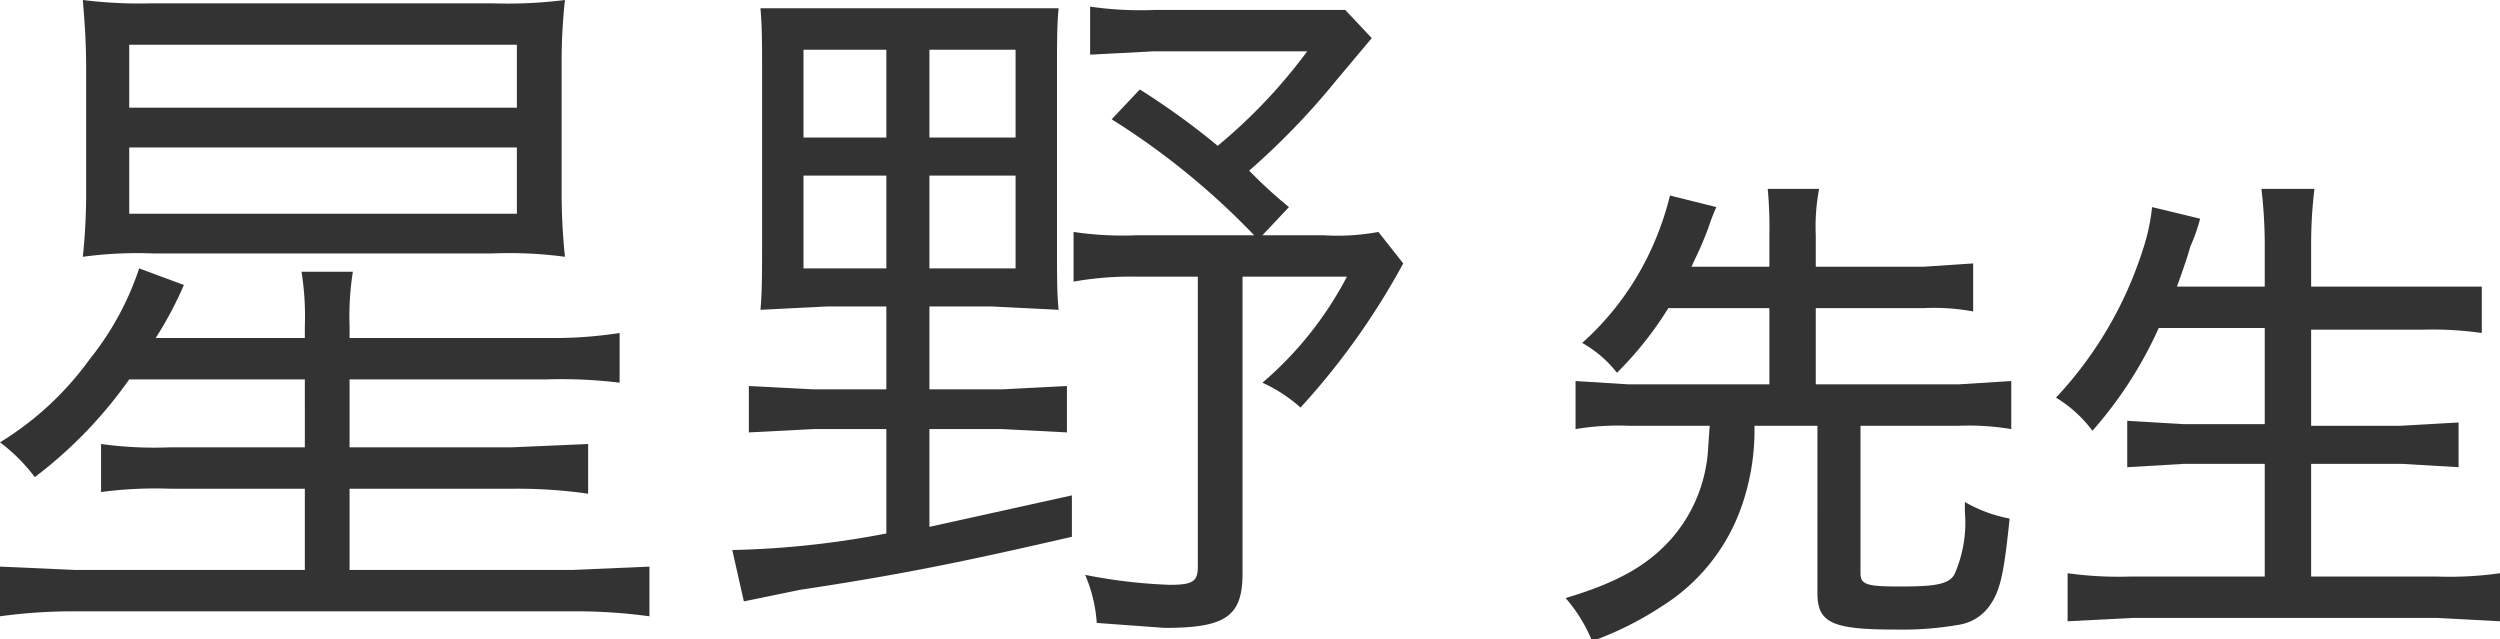
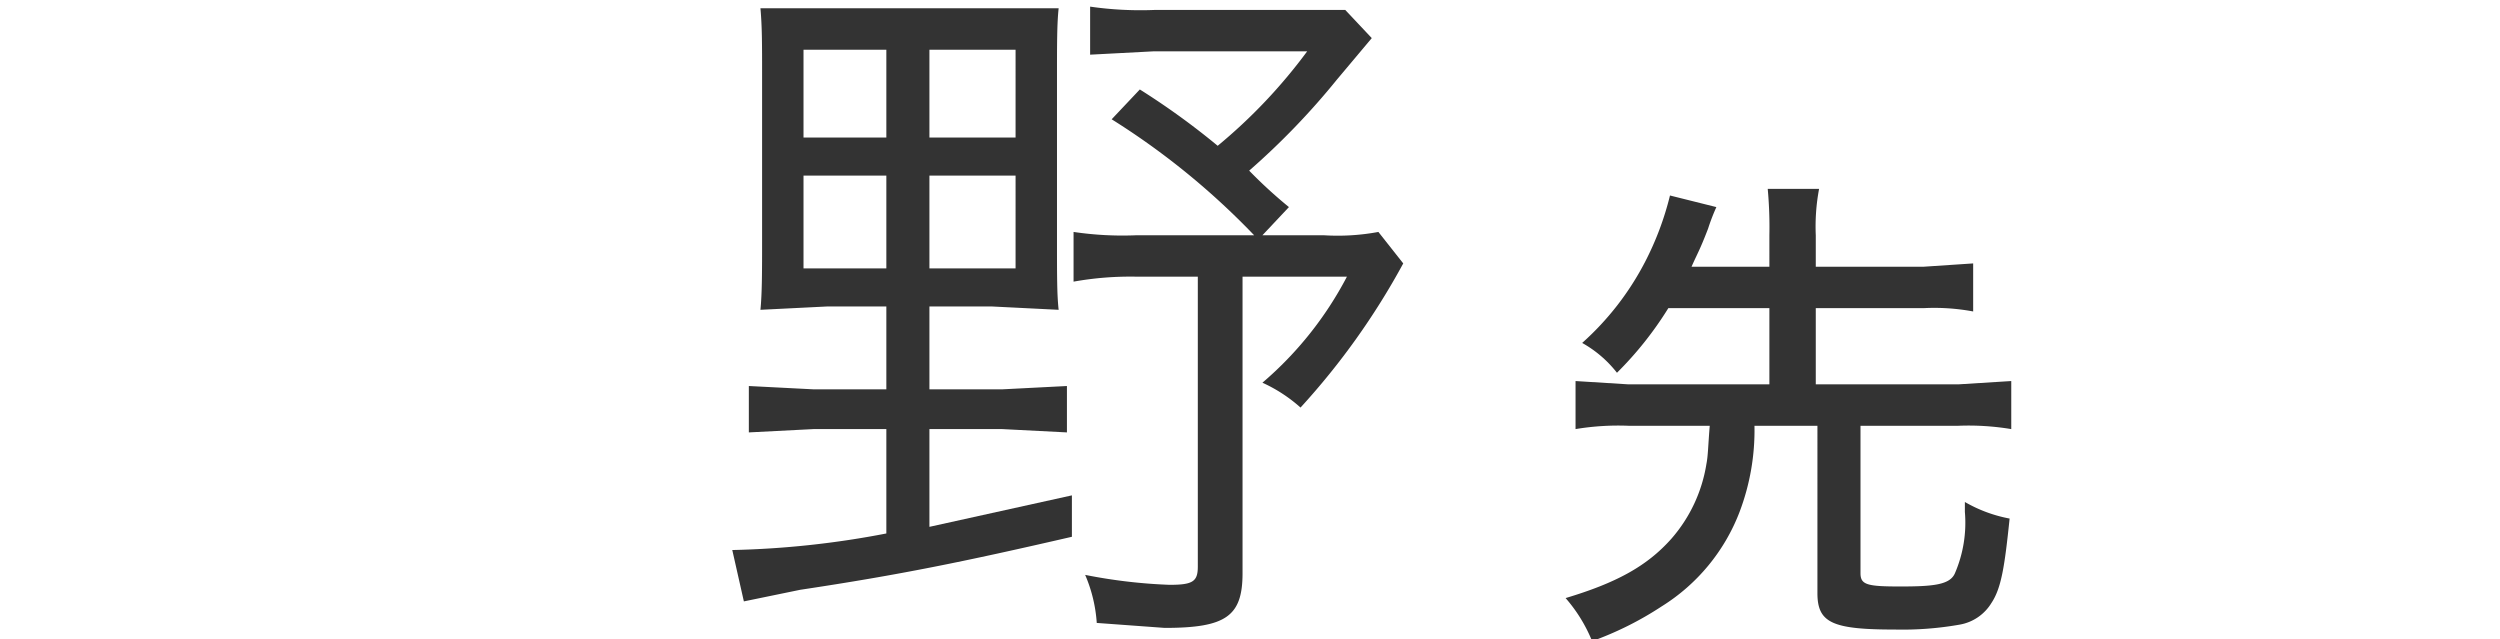
<svg xmlns="http://www.w3.org/2000/svg" width="150.9" height="38.6" viewBox="0 0 150.9 38.6">
  <title>m-hoshino</title>
  <g id="レイヤー_2" data-name="レイヤー 2">
    <g id="レイヤー_1-2" data-name="レイヤー 1">
      <g>
-         <path d="M10.2,26.7a26.6,26.6,0,0,1-5.7,5.9,10.4,10.4,0,0,0-2.1-2.1,18.7,18.7,0,0,0,5.4-5,17.6,17.6,0,0,0,3-5.5l2.7,1a22.4,22.4,0,0,1-1.7,3.2h9v-.7a17.2,17.2,0,0,0-.2-3.3h3.1a17.2,17.2,0,0,0-.2,3.3v.7H35.4a25.9,25.9,0,0,0,4.4-.3v3a28.9,28.9,0,0,0-4.4-.2H23.5v4.1h9.8l4.6-.2v3a30.4,30.4,0,0,0-4.6-.3H23.5v4.9H37l4.6-.2v3a32.8,32.8,0,0,0-4.7-.3H7a32.3,32.3,0,0,0-4.6.3V38l4.5.2H20.8V33.3H12.7a24.9,24.9,0,0,0-4.2.2V30.6a23.7,23.7,0,0,0,4.2.2h8.1V26.7Zm1.5-7.6a24.4,24.4,0,0,0-4.3.2,36.8,36.8,0,0,0,.2-3.9V8c0-1.8-.1-2.9-.2-4.2a27.5,27.5,0,0,0,4.2.2H32.1a27.6,27.6,0,0,0,4.4-.2,34.7,34.7,0,0,0-.2,3.8v7.7a37.4,37.4,0,0,0,.2,4,25.1,25.1,0,0,0-4.4-.2Zm-1.5-8.8H33.6V6.5H10.2Zm0,6.4H33.6v-4H10.2Z" transform="translate(-2.4 -3.8)" fill="#333" />
        <path d="M52.3,22.3l-4,.2c.1-1,.1-2.4.1-4.2V8.3c0-1.8,0-2.9-.1-4h18c-.1.9-.1,2.2-.1,4V18.4c0,2.1,0,3.2.1,4.1l-4-.2H58.5v5h4.4l3.9-.2v2.8l-3.9-.2H58.5v5.9l8.6-1.9v2.5c-6.5,1.5-10.4,2.3-16.4,3.2l-3.4.7L46.6,37a54.8,54.8,0,0,0,9.3-1V29.7H51.5l-3.9.2V27.1l3.9.2h4.4v-5ZM50.9,6.8v5.3h5V6.8Zm0,7.6V20h5V14.4Zm7.6-2.3h5.2V6.8H58.5Zm0,7.9h5.2V14.4H58.5ZM85.2,6.1,83.1,8.6a44.3,44.3,0,0,1-5.3,5.5,28.5,28.5,0,0,0,2.4,2.2L78.6,18h3.7a13.4,13.4,0,0,0,3.3-.2l1.5,1.9a43.8,43.8,0,0,1-6.2,8.7,9.1,9.1,0,0,0-2.3-1.5,21.5,21.5,0,0,0,5.1-6.4H77.4V38.4c0,2.6-1,3.3-4.7,3.3l-4.1-.3a8.8,8.8,0,0,0-.7-2.9,31.9,31.9,0,0,0,5.1.6c1.4,0,1.7-.2,1.7-1.1V20.5H71a19.4,19.4,0,0,0-3.8.3v-3A20.1,20.1,0,0,0,71,18h7.1a44.9,44.9,0,0,0-8.6-7l1.7-1.8a44.9,44.9,0,0,1,4.7,3.4,32.1,32.1,0,0,0,5.4-5.7H72l-3.8.2V4.2a21.2,21.2,0,0,0,3.9.2H83.6Z" transform="translate(-2.4 -3.8)" fill="#333" />
        <path d="M103.1,22.4a21.2,21.2,0,0,1-3.1,3.9,7,7,0,0,0-2.1-1.8,17.1,17.1,0,0,0,3.8-4.9,18,18,0,0,0,1.5-4l2.8.7a12.3,12.3,0,0,0-.5,1.3c-.5,1.3-.6,1.4-1,2.3h4.7V18a25.3,25.3,0,0,0-.1-2.8h3.1A12.3,12.3,0,0,0,112,18v1.9h6.5l3-.2v2.9a12.8,12.8,0,0,0-3-.2H112V27h8.6l3.2-.2v2.9a15.7,15.7,0,0,0-3.2-.2h-5.9v8.9c0,.7.4.8,2.4.8s3-.1,3.3-.8a7.7,7.7,0,0,0,.6-3.7v-.6a8.5,8.5,0,0,0,2.7,1c-.3,2.9-.5,4.2-1.1,5.1a2.8,2.8,0,0,1-1.9,1.3,19.9,19.9,0,0,1-3.9.3c-3.8,0-4.7-.4-4.7-2.2V29.5h-3.8a13.9,13.9,0,0,1-.9,5.2,11.6,11.6,0,0,1-4.7,5.7,19.9,19.9,0,0,1-4.2,2.1,9.2,9.2,0,0,0-1.6-2.6c3-.9,4.9-1.9,6.4-3.6a9,9,0,0,0,2.1-4.5c.1-.5.1-1.1.2-2.3h-4.9a15.7,15.7,0,0,0-3.2.2V26.8l3.2.2h8.5V22.4Z" transform="translate(-2.4 -3.8)" fill="#333" />
-         <path d="M132.7,23.6a24.5,24.5,0,0,1-4,6.2,7.8,7.8,0,0,0-2.2-2,23.4,23.4,0,0,0,5.2-8.8,12.2,12.2,0,0,0,.6-2.7l2.9.7a10.7,10.7,0,0,1-.6,1.7c-.1.4-.4,1.3-.8,2.4h5.3V18.5a29.2,29.2,0,0,0-.2-3.3h3.2a27.7,27.7,0,0,0-.2,3.3v2.6h10.3v2.8a21.1,21.1,0,0,0-3.6-.2h-6.7v5.8h5.4l3.5-.2V32l-3.4-.2h-5.5v6.8h7.6a21.8,21.8,0,0,0,3.8-.2v2.9l-3.8-.2H131.1l-3.9.2V38.4a22.4,22.4,0,0,0,3.8.2h8.1V31.8h-4.9l-3.4.2V29.2l3.4.2h4.9V23.6Z" transform="translate(-2.4 -3.8)" fill="#333" />
      </g>
    </g>
  </g>
</svg>